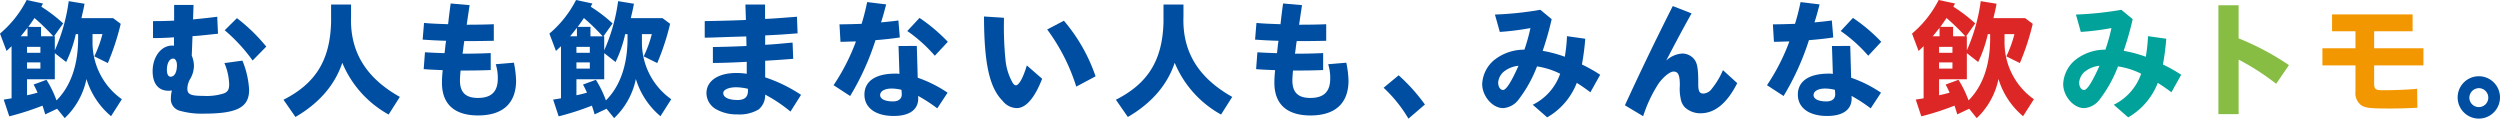
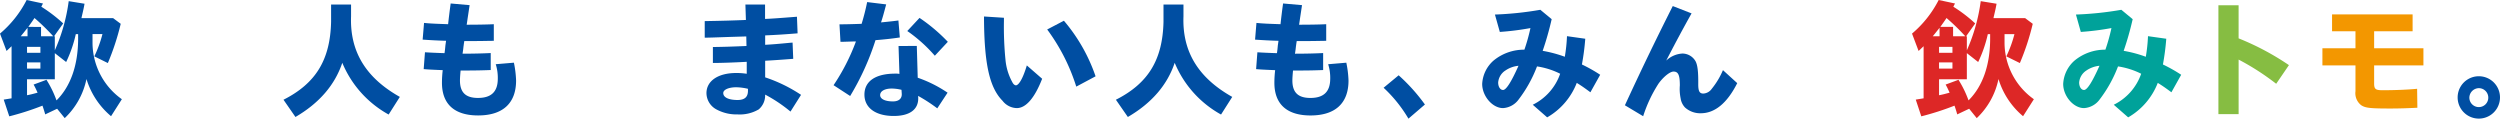
<svg xmlns="http://www.w3.org/2000/svg" id="acc_txt" width="501.661" height="23.81" viewBox="0 0 501.661 23.81">
  <g id="グループ_40340" data-name="グループ 40340" transform="translate(0 0)">
    <path id="パス_64427" data-name="パス 64427" d="M0,6.74A21.726,21.726,0,0,0,5.346,0L8.624.7l-.336.646A29.216,29.216,0,0,1,12.678,4.7L10.845,7.282H11V10.1A35.644,35.644,0,0,0,13.787.232l3.176.516c-.129.749-.231,1.214-.567,2.634l-.052.258H22.7l1.524,1.136a49.694,49.694,0,0,1-2.582,7.876l-2.713-1.343a24.145,24.145,0,0,0,1.628-4.468H18.566v1.73a13.906,13.906,0,0,0,5.886,11.335l-2.169,3.409a15.7,15.7,0,0,1-4.931-7.462A14.936,14.936,0,0,1,12.988,23.7L11.464,21.82l-2.4,1.136-.026-.129c-.181-.646-.362-1.188-.516-1.627a55.2,55.2,0,0,1-6.661,2.143L.747,19.986l1.575-.257V9.271l-1.007.955ZM5.525,5.578c-.413.516-.646.826-1.24,1.549l-.129.155H5.525Zm-.1,13.53c.7-.129,1.189-.258,2.118-.516-.258-.568-.491-1.083-.8-1.625l2.581-.955a21.213,21.213,0,0,1,2.014,4.132c2.815-2.789,4.313-7.024,4.338-12.266V6.843h-.465a25.551,25.551,0,0,1-1.937,5.6L11,10.665v5.241H5.422Zm0-8.52H8.107V9.4H5.422Zm0,3.176H8.107v-1.24H5.422ZM8.236,7.282H10.69a41.626,41.626,0,0,0-3.77-3.667c-.284.439-.618.9-1.24,1.782H8.236Z" transform="translate(0 0.001)" fill="#004ea2" />
-     <path id="パス_64428" data-name="パス 64428" d="M28.372.647l-.1,2.917.439-.052c2.323-.232,3.072-.31,4.414-.491l.156,3.409-.544.052c-2.866.31-3.33.362-4.571.439l-.153,3.9a5.526,5.526,0,0,1,.439,1.988,5.311,5.311,0,0,1-.7,2.607,3.961,3.961,0,0,0-.62,2.042c0,1.135.67,1.445,3.2,1.445a11.408,11.408,0,0,0,4.183-.515c.749-.337,1.007-.775,1.007-1.833a11.773,11.773,0,0,0-.955-4.235l3.615-.491a17.826,17.826,0,0,1,1.343,5.862c0,3.511-2.4,4.776-9.114,4.776a15.918,15.918,0,0,1-4.752-.568,2.4,2.4,0,0,1-1.833-2.529,6.065,6.065,0,0,1,.207-1.549,6.389,6.389,0,0,1-.671.052c-2.04,0-3.2-1.42-3.2-3.925,0-2.866,1.7-5.139,3.9-5.139a2.554,2.554,0,0,1,.387.026V7.153c-1.446.1-2.866.155-4.211.155V3.9c1.422,0,2.868-.026,4.237-.1V.647Zm-5.346,13.04c0,.878.286,1.369.75,1.369.773,0,1.265-.9,1.265-2.324,0-.749-.31-1.317-.75-1.317-.749,0-1.265.93-1.265,2.273m17.2-1.885a33.708,33.708,0,0,0-5.6-6.069l2.453-2.427a35.238,35.238,0,0,1,5.888,5.707Z" transform="translate(10.465 0.337)" fill="#004ea2" />
    <path id="パス_64429" data-name="パス 64429" d="M51.007.6V2.971c-.258,7.05,2.944,12.318,9.787,16.164l-2.247,3.538a21.077,21.077,0,0,1-9.3-10.381c-1.5,4.468-4.65,8.109-9.4,10.872l-2.4-3.46c6.482-3.28,9.373-8,9.553-15.622V.6Z" transform="translate(19.439 0.31)" fill="#004ea2" />
    <path id="パス_64430" data-name="パス 64430" d="M56.113,4.358c1.162.129,2.557.181,4.829.258.129-1.188.31-2.712.516-4.158l3.8.336c-.1.62-.1.7-.387,2.557l-.156,1.085-.05.284c1.679,0,4-.026,5.447-.1v3.33C68.455,7.972,67.346,8,65.589,8H64.194c-.052.257-.052.386-.1.594,0,.155-.052.36-.079.644l-.05.441-.1.7-.026.155c2.169,0,4.209-.053,5.654-.129v3.407c-1.808.077-3.356.1-6.043.1-.077.775-.129,1.549-.129,1.988,0,2.4,1.136,3.512,3.615,3.512,2.687,0,3.977-1.265,3.977-3.874a9.118,9.118,0,0,0-.413-2.892l3.643-.308a20.7,20.7,0,0,1,.439,3.588c0,4.545-2.66,7-7.618,7-4.752,0-7.257-2.273-7.257-6.559a21.452,21.452,0,0,1,.155-2.531c-1.911-.077-3.021-.129-3.822-.207l.258-3.381c.671.05,2.273.129,3.925.179l.026-.179.077-.6.077-.8c.052-.362.077-.516.129-.905-1.42-.024-3.538-.153-4.7-.231Z" transform="translate(28.978 0.239)" fill="#004ea2" />
-     <path id="パス_64431" data-name="パス 64431" d="M72.575,6.74A21.726,21.726,0,0,0,77.921,0L81.2.7l-.336.646A29.293,29.293,0,0,1,85.253,4.7L83.42,7.282h.155V10.1A35.644,35.644,0,0,0,86.362.232l3.176.516c-.129.749-.231,1.214-.568,2.634l-.05.258h6.353L96.8,4.777a49.523,49.523,0,0,1-2.584,7.876L91.5,11.311a24.256,24.256,0,0,0,1.628-4.468H91.141v1.73a13.906,13.906,0,0,0,5.886,11.335l-2.169,3.409a15.7,15.7,0,0,1-4.931-7.462A14.936,14.936,0,0,1,85.563,23.7L84.039,21.82l-2.4,1.136-.026-.129c-.181-.646-.362-1.188-.516-1.627a55.2,55.2,0,0,1-6.661,2.143l-1.112-3.357,1.575-.257V9.271l-1.007.955ZM78.1,5.578c-.413.516-.646.826-1.24,1.549l-.129.155H78.1ZM78,19.108c.7-.129,1.189-.258,2.118-.516-.258-.568-.491-1.083-.8-1.625l2.581-.955a21.213,21.213,0,0,1,2.014,4.132c2.815-2.789,4.313-7.024,4.338-12.266V6.843h-.465a25.55,25.55,0,0,1-1.937,5.6l-2.272-1.782v5.241H78Zm0-8.52h2.686V9.4H78Zm0,3.176h2.686v-1.24H78Zm2.815-6.482h2.453a41.624,41.624,0,0,0-3.77-3.667c-.284.439-.618.9-1.24,1.782h2.557Z" transform="translate(37.67 0.001)" fill="#004ea2" />
    <path id="パス_64432" data-name="パス 64432" d="M105.2.6V3.487c1.419-.05,3.381-.205,6.4-.439l.129,3.331c-2.2.181-4.08.31-6.508.413V8.678c1.448-.077,2.4-.155,5.087-.413l.415-.026.129,3.254c-2.608.207-4.676.336-5.631.387v3.331a30.039,30.039,0,0,1,7.2,3.512l-2.118,3.356a29.7,29.7,0,0,0-5.087-3.407,3.677,3.677,0,0,1-1.29,2.97,7.514,7.514,0,0,1-4.261,1.006,8.409,8.409,0,0,1-4.132-.955,3.756,3.756,0,0,1-2.092-3.3c0-2.479,2.35-4.054,5.965-4.054a13.143,13.143,0,0,1,2.118.155v-2.4c-2.815.155-5.346.232-6.792.232v-3.2c1.937-.026,3.822-.077,6.74-.207L101.433,7l-.851.026L98.127,7.1c-3.665.129-3.691.129-5.034.155V3.926c3.228-.052,5.99-.129,8.264-.231l-.1-3.1ZM101.77,17.51a11.109,11.109,0,0,0-2.35-.31c-1.524,0-2.608.491-2.608,1.162,0,.878,1.085,1.394,2.866,1.394,1.42,0,2.092-.594,2.092-1.859Z" transform="translate(48.32 0.31)" fill="#004ea2" />
    <path id="パス_64433" data-name="パス 64433" d="M120.595,1.021c-.439,1.653-.594,2.221-.957,3.331,1.395-.129,2.765-.284,3.486-.387l.286,3.409c-1.73.258-3.254.413-4.881.542a52.31,52.31,0,0,1-5.087,11.206l-3.33-2.168a41.505,41.505,0,0,0,4.492-8.78h-.284l-.852.026-.852.026-.826.026H111.5L111.3,4.74c1.085,0,2.273-.026,4.442-.1a44.751,44.751,0,0,0,1.11-4.364l3.822.465Zm6.222,8.057L127,15.456a25.4,25.4,0,0,1,5.991,3L130.923,21.6a31.274,31.274,0,0,0-3.848-2.5,4.218,4.218,0,0,1,.027.516c0,2.247-1.758,3.512-4.907,3.512-3.643,0-5.888-1.627-5.888-4.287,0-2.684,2.221-4.208,6.172-4.208a4.069,4.069,0,0,1,.852.052l-.181-5.6Zm-3.072,8.806a8.271,8.271,0,0,0-1.963-.258c-1.394,0-2.324.515-2.324,1.316,0,.776.981,1.265,2.581,1.265,1.164,0,1.809-.568,1.758-1.524Zm6.687-6.843a29.8,29.8,0,0,0-5.526-4.958l2.455-2.634a33.99,33.99,0,0,1,5.68,4.8Z" transform="translate(57.154 0.142)" fill="#004ea2" />
    <path id="パス_64434" data-name="パス 64434" d="M141.655,14.674c-1.5,3.848-3.254,5.886-5.087,5.886a3.714,3.714,0,0,1-2.865-1.47c-2.633-2.66-3.693-7.463-3.719-16.913l4,.258v.7a66.946,66.946,0,0,0,.31,7.72,11.392,11.392,0,0,0,1.343,4.442q.31.659.773.7c.647-.1,1.446-1.575,2.169-4ZM148.5,16.25a38.69,38.69,0,0,0-5.836-11.466l3.356-1.755a34.333,34.333,0,0,1,6.354,11.154Z" transform="translate(67.469 1.131)" fill="#004ea2" />
    <path id="パス_64435" data-name="パス 64435" d="M160.966.6V2.971c-.258,7.05,2.945,12.318,9.787,16.164l-2.247,3.538a21.077,21.077,0,0,1-9.3-10.381c-1.5,4.468-4.65,8.109-9.4,10.872l-2.4-3.46c6.482-3.28,9.373-8,9.553-15.622V.6Z" transform="translate(76.514 0.31)" fill="#004ea2" />
    <path id="パス_64436" data-name="パス 64436" d="M166.072,4.358c1.162.129,2.557.181,4.829.258.129-1.188.31-2.712.516-4.158l3.8.336c-.1.62-.1.7-.387,2.557l-.156,1.085-.05.284c1.679,0,4-.026,5.447-.1v3.33c-1.653.026-2.762.053-4.519.053h-1.395c-.052.257-.052.386-.1.594,0,.155-.052.36-.079.644l-.05.441-.1.7-.026.155c2.169,0,4.209-.053,5.655-.129v3.407c-1.809.077-3.357.1-6.044.1-.077.775-.129,1.549-.129,1.988,0,2.4,1.136,3.512,3.615,3.512,2.687,0,3.977-1.265,3.977-3.874a9.119,9.119,0,0,0-.413-2.892l3.643-.308a20.7,20.7,0,0,1,.439,3.588c0,4.545-2.66,7-7.618,7-4.752,0-7.257-2.273-7.257-6.559a21.451,21.451,0,0,1,.155-2.531c-1.911-.077-3.021-.129-3.822-.207l.258-3.381c.671.05,2.272.129,3.925.179l.026-.179.077-.6.076-.8c.053-.362.079-.516.131-.905-1.42-.024-3.538-.153-4.7-.231Z" transform="translate(86.053 0.239)" fill="#004ea2" />
    <path id="パス_64437" data-name="パス 64437" d="M187.757,18.647a27.478,27.478,0,0,0-4.986-6.2l3.021-2.5a36.3,36.3,0,0,1,5.27,5.862Z" transform="translate(94.868 5.162)" fill="#004ea2" />
    <path id="パス_64438" data-name="パス 64438" d="M198.351,2.248a67.247,67.247,0,0,0,9.114-.955l2.272,1.884a61.168,61.168,0,0,1-1.806,6.353,25.468,25.468,0,0,1,4.442,1.188,32.306,32.306,0,0,0,.438-4.132l3.667.516a48.836,48.836,0,0,1-.671,5.165,30.217,30.217,0,0,1,3.665,2.066l-1.963,3.511c-1.29-.954-1.858-1.341-2.736-1.884a13.657,13.657,0,0,1-5.939,6.919l-2.892-2.531a10.9,10.9,0,0,0,5.5-6.222,15.358,15.358,0,0,0-4.647-1.472,26.072,26.072,0,0,1-3.669,6.611,4.186,4.186,0,0,1-3.149,1.755c-2.118,0-4.183-2.4-4.183-4.853a6.671,6.671,0,0,1,2.3-4.7,9.588,9.588,0,0,1,6.17-2.169,37.287,37.287,0,0,0,1.214-4.338,54.317,54.317,0,0,1-6.146.775Zm2.014,11.284A3.167,3.167,0,0,0,199,15.882c0,.851.413,1.5.981,1.5.618,0,1.625-1.549,3.1-4.855a5.566,5.566,0,0,0-2.71,1.007" transform="translate(101.628 0.672)" fill="#004ea2" />
    <path id="パス_64439" data-name="パス 64439" d="M214.647,20.709C218.211,12.987,221,7.254,224.252.8l3.77,1.47C226.4,5.163,224.873,8,222.935,11.748a5.137,5.137,0,0,1,3.254-1.42,3.052,3.052,0,0,1,2.634,1.549c.413.775.568,2.118.542,4.622,0,1.394.258,1.859,1.033,1.859a2.208,2.208,0,0,0,1.679-.955,15.574,15.574,0,0,0,2.245-3.744l2.866,2.608c-2.013,4-4.492,6.043-7.307,6.043a4.555,4.555,0,0,1-3.176-1.162,3.385,3.385,0,0,1-.877-1.833,9.249,9.249,0,0,1-.156-2.582c0-2.066-.31-2.789-1.265-2.789-.723,0-2.04,1.059-3.02,2.427a27.322,27.322,0,0,0-3.075,6.533Z" transform="translate(111.413 0.416)" fill="#004ea2" />
-     <path id="パス_64440" data-name="パス 64440" d="M243.9,1.021c-.439,1.653-.594,2.221-.957,3.331,1.395-.129,2.765-.284,3.486-.387l.286,3.409c-1.73.258-3.254.413-4.881.542a52.307,52.307,0,0,1-5.087,11.206l-3.33-2.168a41.5,41.5,0,0,0,4.492-8.78h-.284l-.852.026-.852.026-.826.026h-.284L234.6,4.74c1.085,0,2.272-.026,4.442-.1a44.733,44.733,0,0,0,1.11-4.364l3.822.465Zm6.222,8.057.181,6.379a25.4,25.4,0,0,1,5.991,3L254.227,21.6a31.275,31.275,0,0,0-3.848-2.5,4.215,4.215,0,0,1,.027.516c0,2.247-1.758,3.512-4.907,3.512-3.643,0-5.888-1.627-5.888-4.287,0-2.684,2.221-4.208,6.172-4.208a4.069,4.069,0,0,1,.852.052l-.181-5.6Zm-3.072,8.806a8.271,8.271,0,0,0-1.963-.258c-1.395,0-2.324.515-2.324,1.316,0,.776.981,1.265,2.581,1.265,1.164,0,1.809-.568,1.758-1.524Zm6.687-6.843a29.8,29.8,0,0,0-5.526-4.958l2.455-2.634a33.989,33.989,0,0,1,5.68,4.8Z" transform="translate(121.155 0.142)" fill="#004ea2" />
    <path id="パス_64441" data-name="パス 64441" d="M252.576,6.74A21.726,21.726,0,0,0,257.922,0L261.2.7l-.336.646a29.294,29.294,0,0,1,4.39,3.357l-1.833,2.582h.155V10.1A35.644,35.644,0,0,0,266.363.232l3.176.516c-.129.749-.231,1.214-.568,2.634l-.05.258h6.353L276.8,4.777a49.518,49.518,0,0,1-2.584,7.876L271.5,11.311a24.256,24.256,0,0,0,1.628-4.468h-1.988v1.73a13.906,13.906,0,0,0,5.886,11.335l-2.169,3.409a15.705,15.705,0,0,1-4.931-7.462,14.936,14.936,0,0,1-4.364,7.849L264.04,21.82l-2.4,1.136-.026-.129c-.181-.646-.362-1.188-.516-1.627a55.206,55.206,0,0,1-6.661,2.143l-1.112-3.357,1.575-.257V9.271l-1.007.955ZM258.1,5.578c-.413.516-.646.826-1.24,1.549l-.129.155H258.1Zm-.1,13.53c.7-.129,1.189-.258,2.118-.516-.258-.568-.491-1.083-.8-1.625l2.581-.955a21.213,21.213,0,0,1,2.014,4.132c2.815-2.789,4.313-7.024,4.338-12.266V6.843h-.465a25.552,25.552,0,0,1-1.937,5.6l-2.272-1.782v5.241H258Zm0-8.52h2.686V9.4H258Zm0,3.176h2.686v-1.24H258Zm2.815-6.482h2.453a41.627,41.627,0,0,0-3.77-3.667c-.284.439-.618.9-1.24,1.782h2.557Z" transform="translate(131.1 0.001)" fill="#dd2726" />
    <path id="パス_64442" data-name="パス 64442" d="M275.1,2.248a67.248,67.248,0,0,0,9.114-.955l2.273,1.884a61.163,61.163,0,0,1-1.806,6.353,25.413,25.413,0,0,1,4.44,1.188,31.97,31.97,0,0,0,.439-4.132l3.667.516a48.837,48.837,0,0,1-.671,5.165,30.222,30.222,0,0,1,3.665,2.066l-1.963,3.511c-1.29-.954-1.858-1.341-2.736-1.884a13.657,13.657,0,0,1-5.939,6.919l-2.892-2.531a10.9,10.9,0,0,0,5.5-6.222,15.358,15.358,0,0,0-4.647-1.472,26.068,26.068,0,0,1-3.669,6.611,4.185,4.185,0,0,1-3.149,1.755c-2.118,0-4.184-2.4-4.184-4.853a6.671,6.671,0,0,1,2.3-4.7,9.588,9.588,0,0,1,6.17-2.169,37.284,37.284,0,0,0,1.214-4.338,54.317,54.317,0,0,1-6.146.775Zm2.014,11.284a3.167,3.167,0,0,0-1.369,2.35c0,.851.413,1.5.981,1.5.618,0,1.625-1.549,3.1-4.855a5.566,5.566,0,0,0-2.71,1.007" transform="translate(141.466 0.672)" fill="#00a29a" />
    <path id="パス_64443" data-name="パス 64443" d="M297.1.7V7.334a52.885,52.885,0,0,1,10.1,5.37l-2.558,3.744a49.892,49.892,0,0,0-7.539-4.853V22.543h-4.054V.7Z" transform="translate(152.108 0.363)" fill="#86bd42" />
    <path id="パス_64444" data-name="パス 64444" d="M324.887,1.9V5.287h-7.721V8.7h9.891V12.13h-9.891v3.614c0,1.136.284,1.369,1.653,1.369,2.608,0,4.984-.1,6.972-.284l.052,3.8c-1.963.1-3.667.155-5.32.155-4.158,0-5.112-.1-5.965-.671a3.037,3.037,0,0,1-1.136-2.789V12.13h-6.635V8.7h6.635V5.287h-4.7V1.9Z" transform="translate(159.238 0.989)" fill="#f39700" />
    <path id="パス_64445" data-name="パス 64445" d="M333.149,14.316a4.248,4.248,0,1,1-8.5,0,4.248,4.248,0,0,1,8.5,0M327,14.342a1.9,1.9,0,1,0,1.911-1.885A1.94,1.94,0,0,0,327,14.342" transform="translate(168.512 5.233)" fill="#004ea2" />
  </g>
</svg>